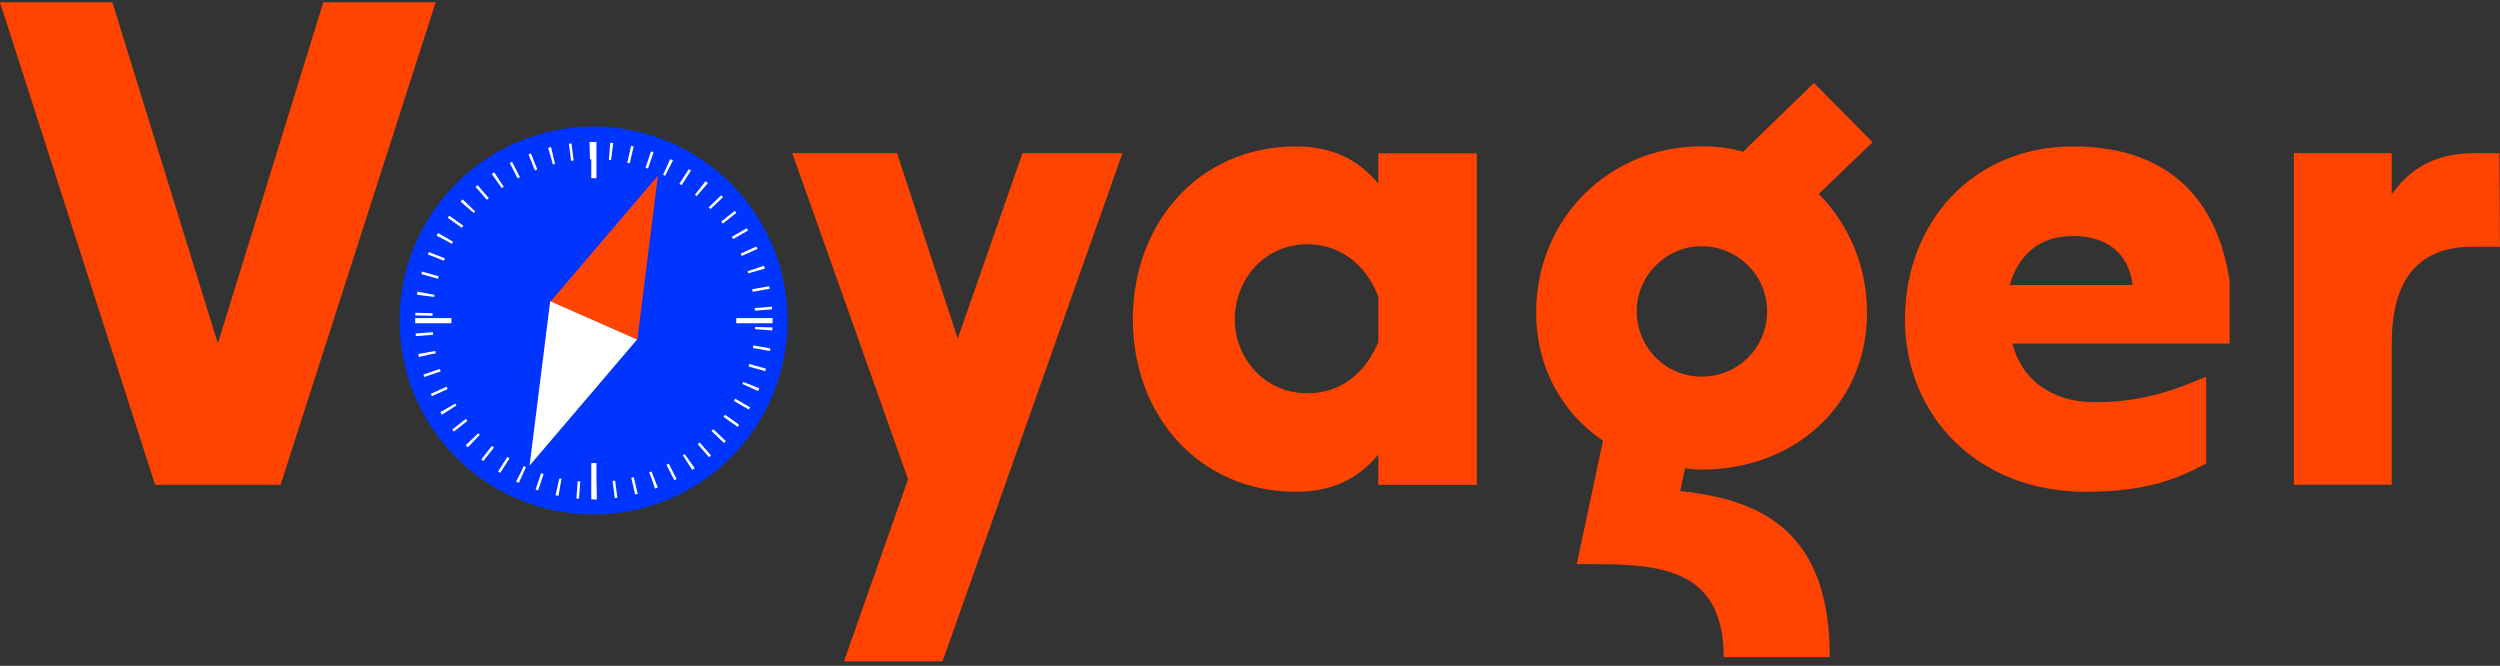
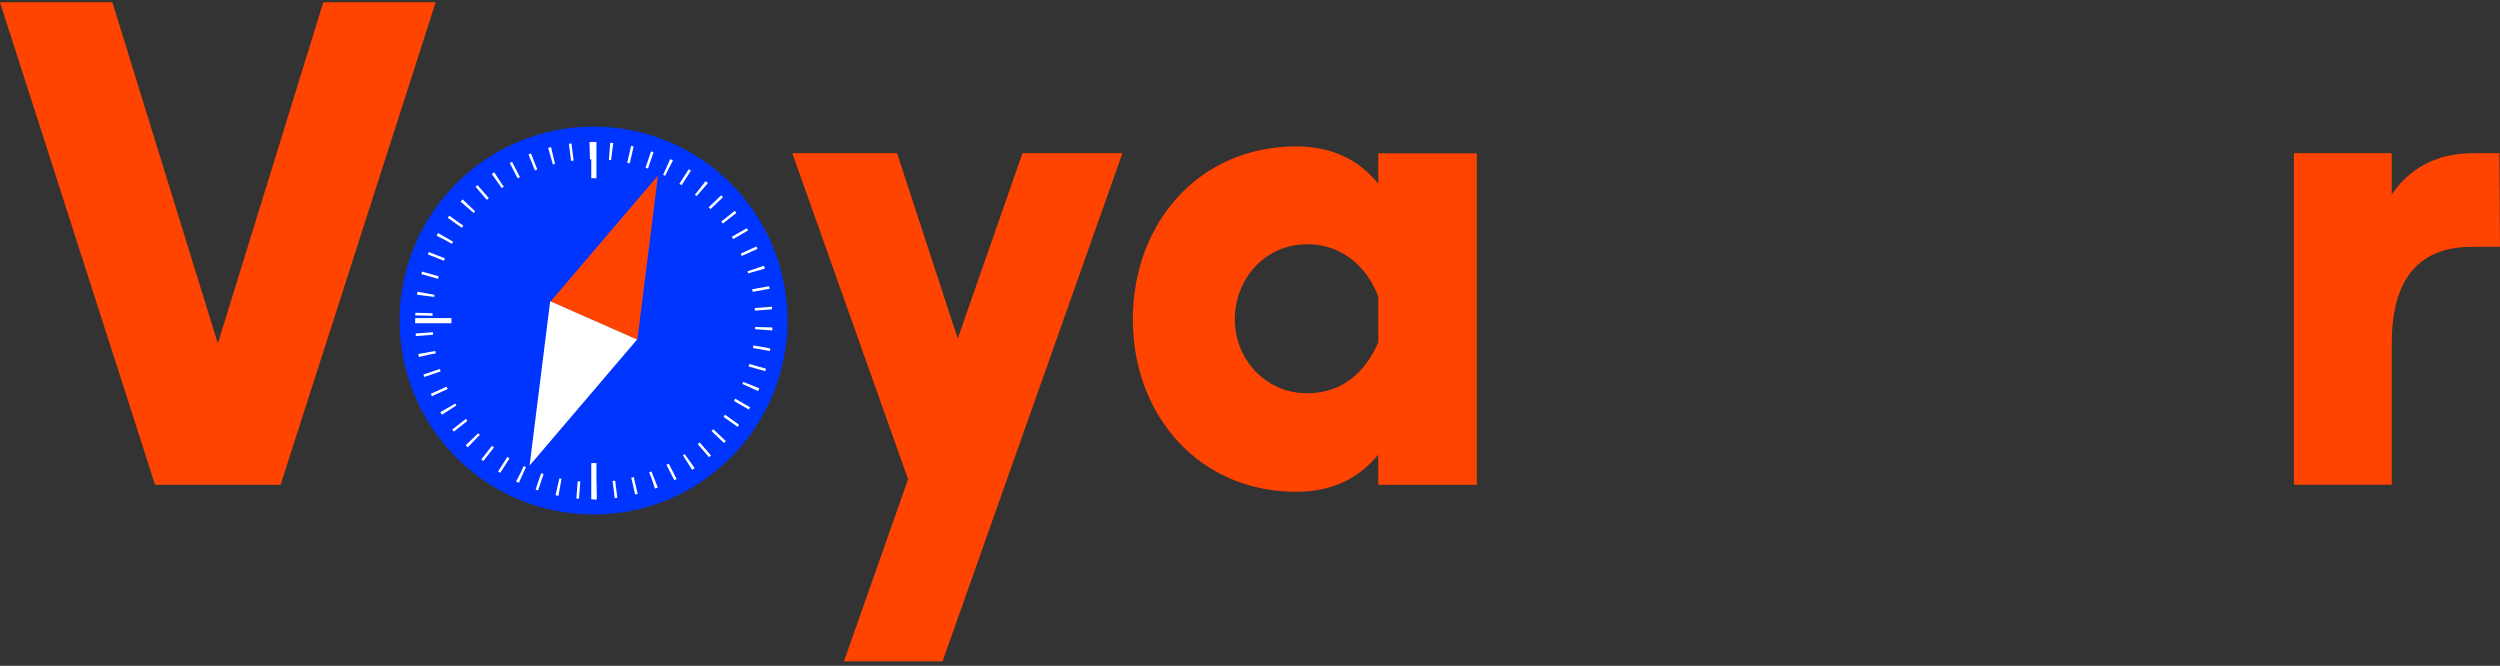
<svg xmlns="http://www.w3.org/2000/svg" width="383" height="102" viewBox="0 0 383 102" fill="none">
  <rect x="0" y="0" width="383" height="102" fill="#333333" stroke="none" />
  <path d="M0 0.347L23.761 74.275H42.983L66.744 0.347H49.53L33.372 52.624L17.214 0.347H0Z" fill="#FF4300" />
  <path d="M121.378 23.462L139.119 73.425L129.298 101.311H144.399L171.961 23.462H156.65L146.723 51.876L137.43 23.462H121.378Z" fill="#FF4300" />
  <path d="M173.551 48.94C173.551 63.626 183.683 75.341 198.576 75.341C204.179 75.341 208.195 73.229 211.154 69.642V74.284H226.247V23.489H211.154V28.133C208.195 24.543 204.179 22.433 198.576 22.433C183.683 22.433 173.551 34.148 173.551 48.94ZM200.268 37.419C206.082 37.419 209.675 41.436 211.154 45.452V52.427C209.463 56.444 206.082 60.248 200.268 60.248C193.716 60.248 189.171 54.858 189.171 48.94C189.171 42.81 193.716 37.419 200.268 37.419Z" fill="#FF4300" />
-   <path d="M245.576 67.512L241.565 86.416C252.862 86.416 264.07 86.099 264.07 100.676H280.323C280.323 81.985 270.613 76.604 257.408 75.232L258.149 71.733C258.995 71.84 259.839 71.945 260.685 71.945C274.945 71.945 286.027 62.025 286.027 47.875C286.027 40.691 283.178 34.355 278.64 29.706L286.872 21.785L277.9 12.7L267.025 23.262C265.016 22.629 262.903 22.418 260.683 22.418C246.419 22.418 235.339 33.605 235.339 47.868C235.339 56.324 239.348 63.291 245.576 67.512ZM250.747 47.656C250.747 42.265 255.187 37.721 260.683 37.721C266.284 37.721 270.724 42.265 270.724 47.656C270.724 53.259 266.284 57.699 260.683 57.699C255.187 57.699 250.747 53.259 250.747 47.656Z" fill="#FF4300" />
-   <path d="M319.508 75.341C328.906 75.341 333.553 73.335 337.988 71.013V57.707C333.237 59.718 328.273 61.622 320.881 61.622C314.122 61.622 309.581 57.919 308.314 52.63H341.578V43.136C339.783 30.665 332.285 22.433 317.607 22.433C302.189 22.433 291.84 34.146 291.84 48.939C291.84 63.627 302.928 75.341 319.508 75.341ZM307.891 43.665C309.159 39.22 312.327 36.152 317.501 36.152C324.268 36.152 326.381 40.385 326.698 43.665H307.891Z" fill="#FF4300" />
  <path d="M366.416 74.257V52.497C366.416 45.419 368.634 37.814 378.67 37.814H383L382.895 23.462H378.986C372.859 23.462 368.951 26.1 366.416 29.794V23.462H351.43V74.257H366.416Z" fill="#FF4300" />
  <path d="M90.934 78.815C107.342 78.815 120.644 65.513 120.644 49.105C120.644 32.696 107.342 19.395 90.934 19.395C74.525 19.395 61.224 32.696 61.224 49.105C61.224 65.513 74.525 78.815 90.934 78.815Z" fill="#0035FF" />
  <path fill-rule="evenodd" clip-rule="evenodd" d="M100.801 26.896L97.645 52.074L84.337 46.204L100.801 26.896Z" fill="#FF4300" />
  <path fill-rule="evenodd" clip-rule="evenodd" d="M81.13 71.33L84.287 46.152L97.595 52.021L81.13 71.33Z" fill="white" />
  <path d="M90.979 75.178C105.367 75.178 117.032 63.513 117.032 49.125C117.032 34.736 105.367 23.072 90.979 23.072C76.59 23.072 64.926 34.736 64.926 49.125C64.926 63.513 76.59 75.178 90.979 75.178Z" stroke="white" stroke-width="2.645" stroke-linejoin="round" stroke-dasharray="0.4 2.64" />
  <rect x="63.603" y="49.522" width="0.793" height="5.554" transform="rotate(-90 63.603 49.522)" fill="white" />
-   <rect x="112.8" y="49.522" width="0.793" height="5.554" transform="rotate(-90 112.8 49.522)" fill="white" />
  <rect x="90.582" y="21.75" width="0.793" height="5.554" fill="white" />
  <rect x="90.582" y="70.946" width="0.793" height="5.554" fill="white" />
</svg>